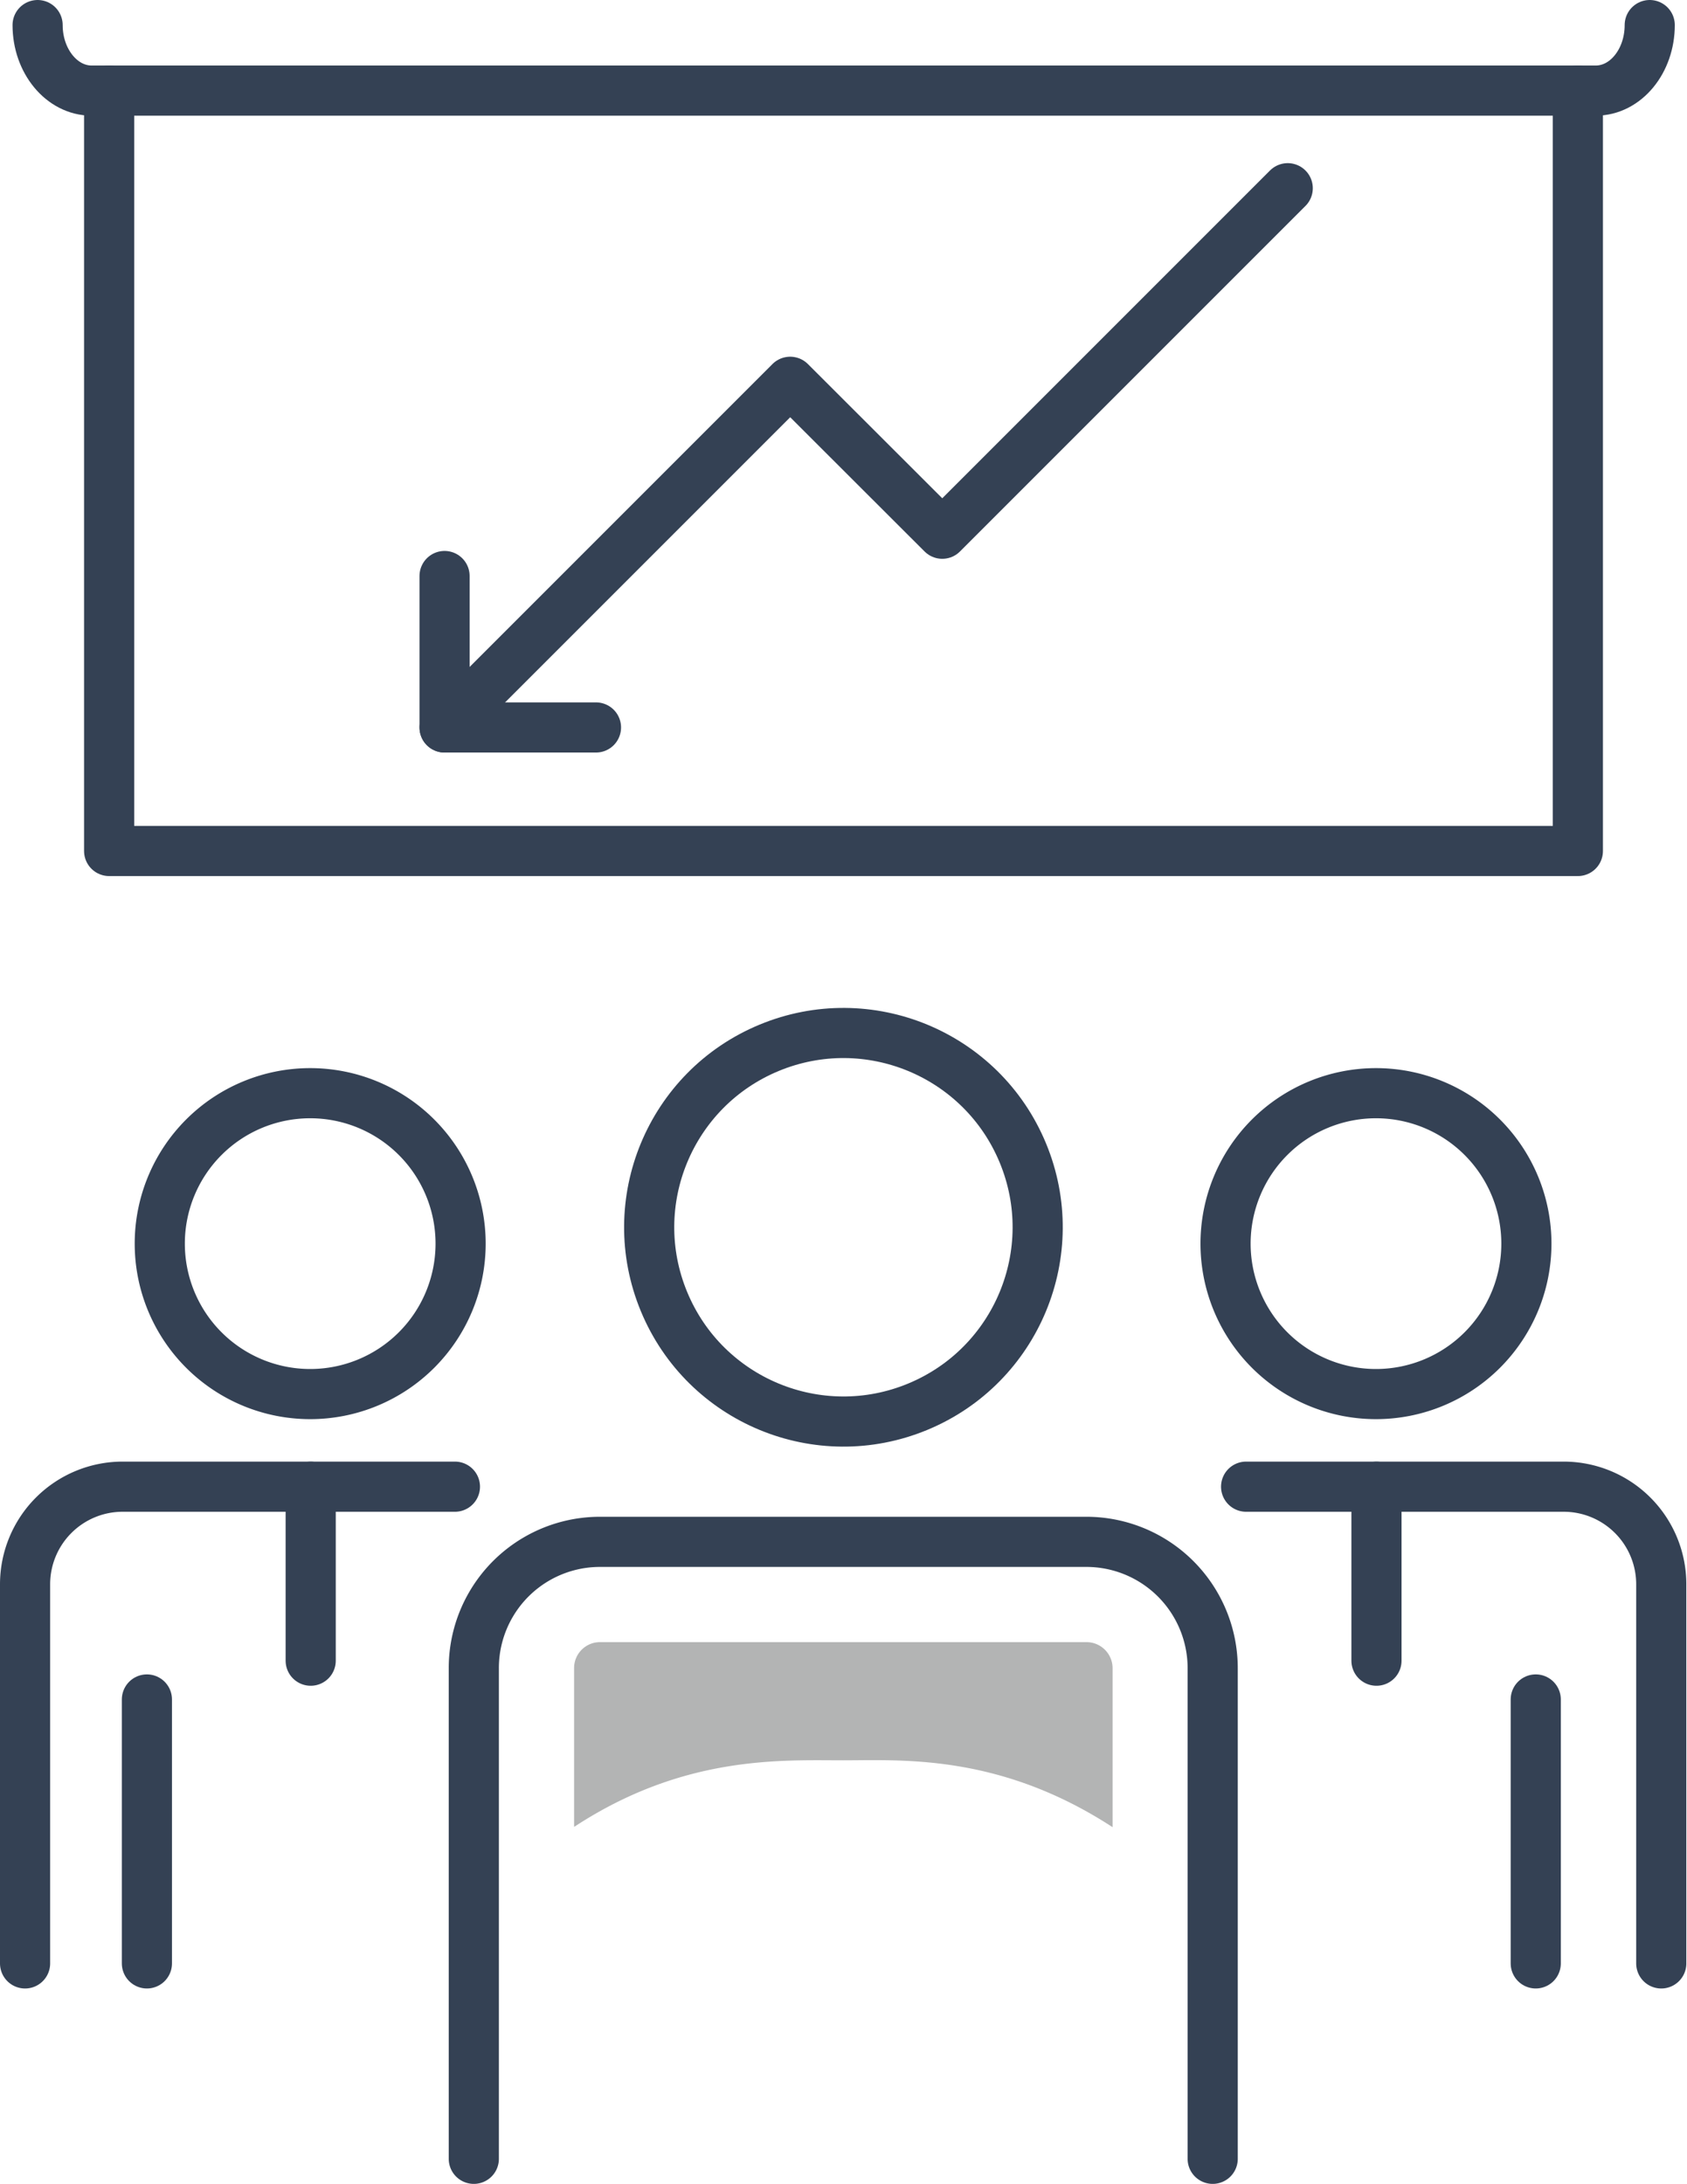
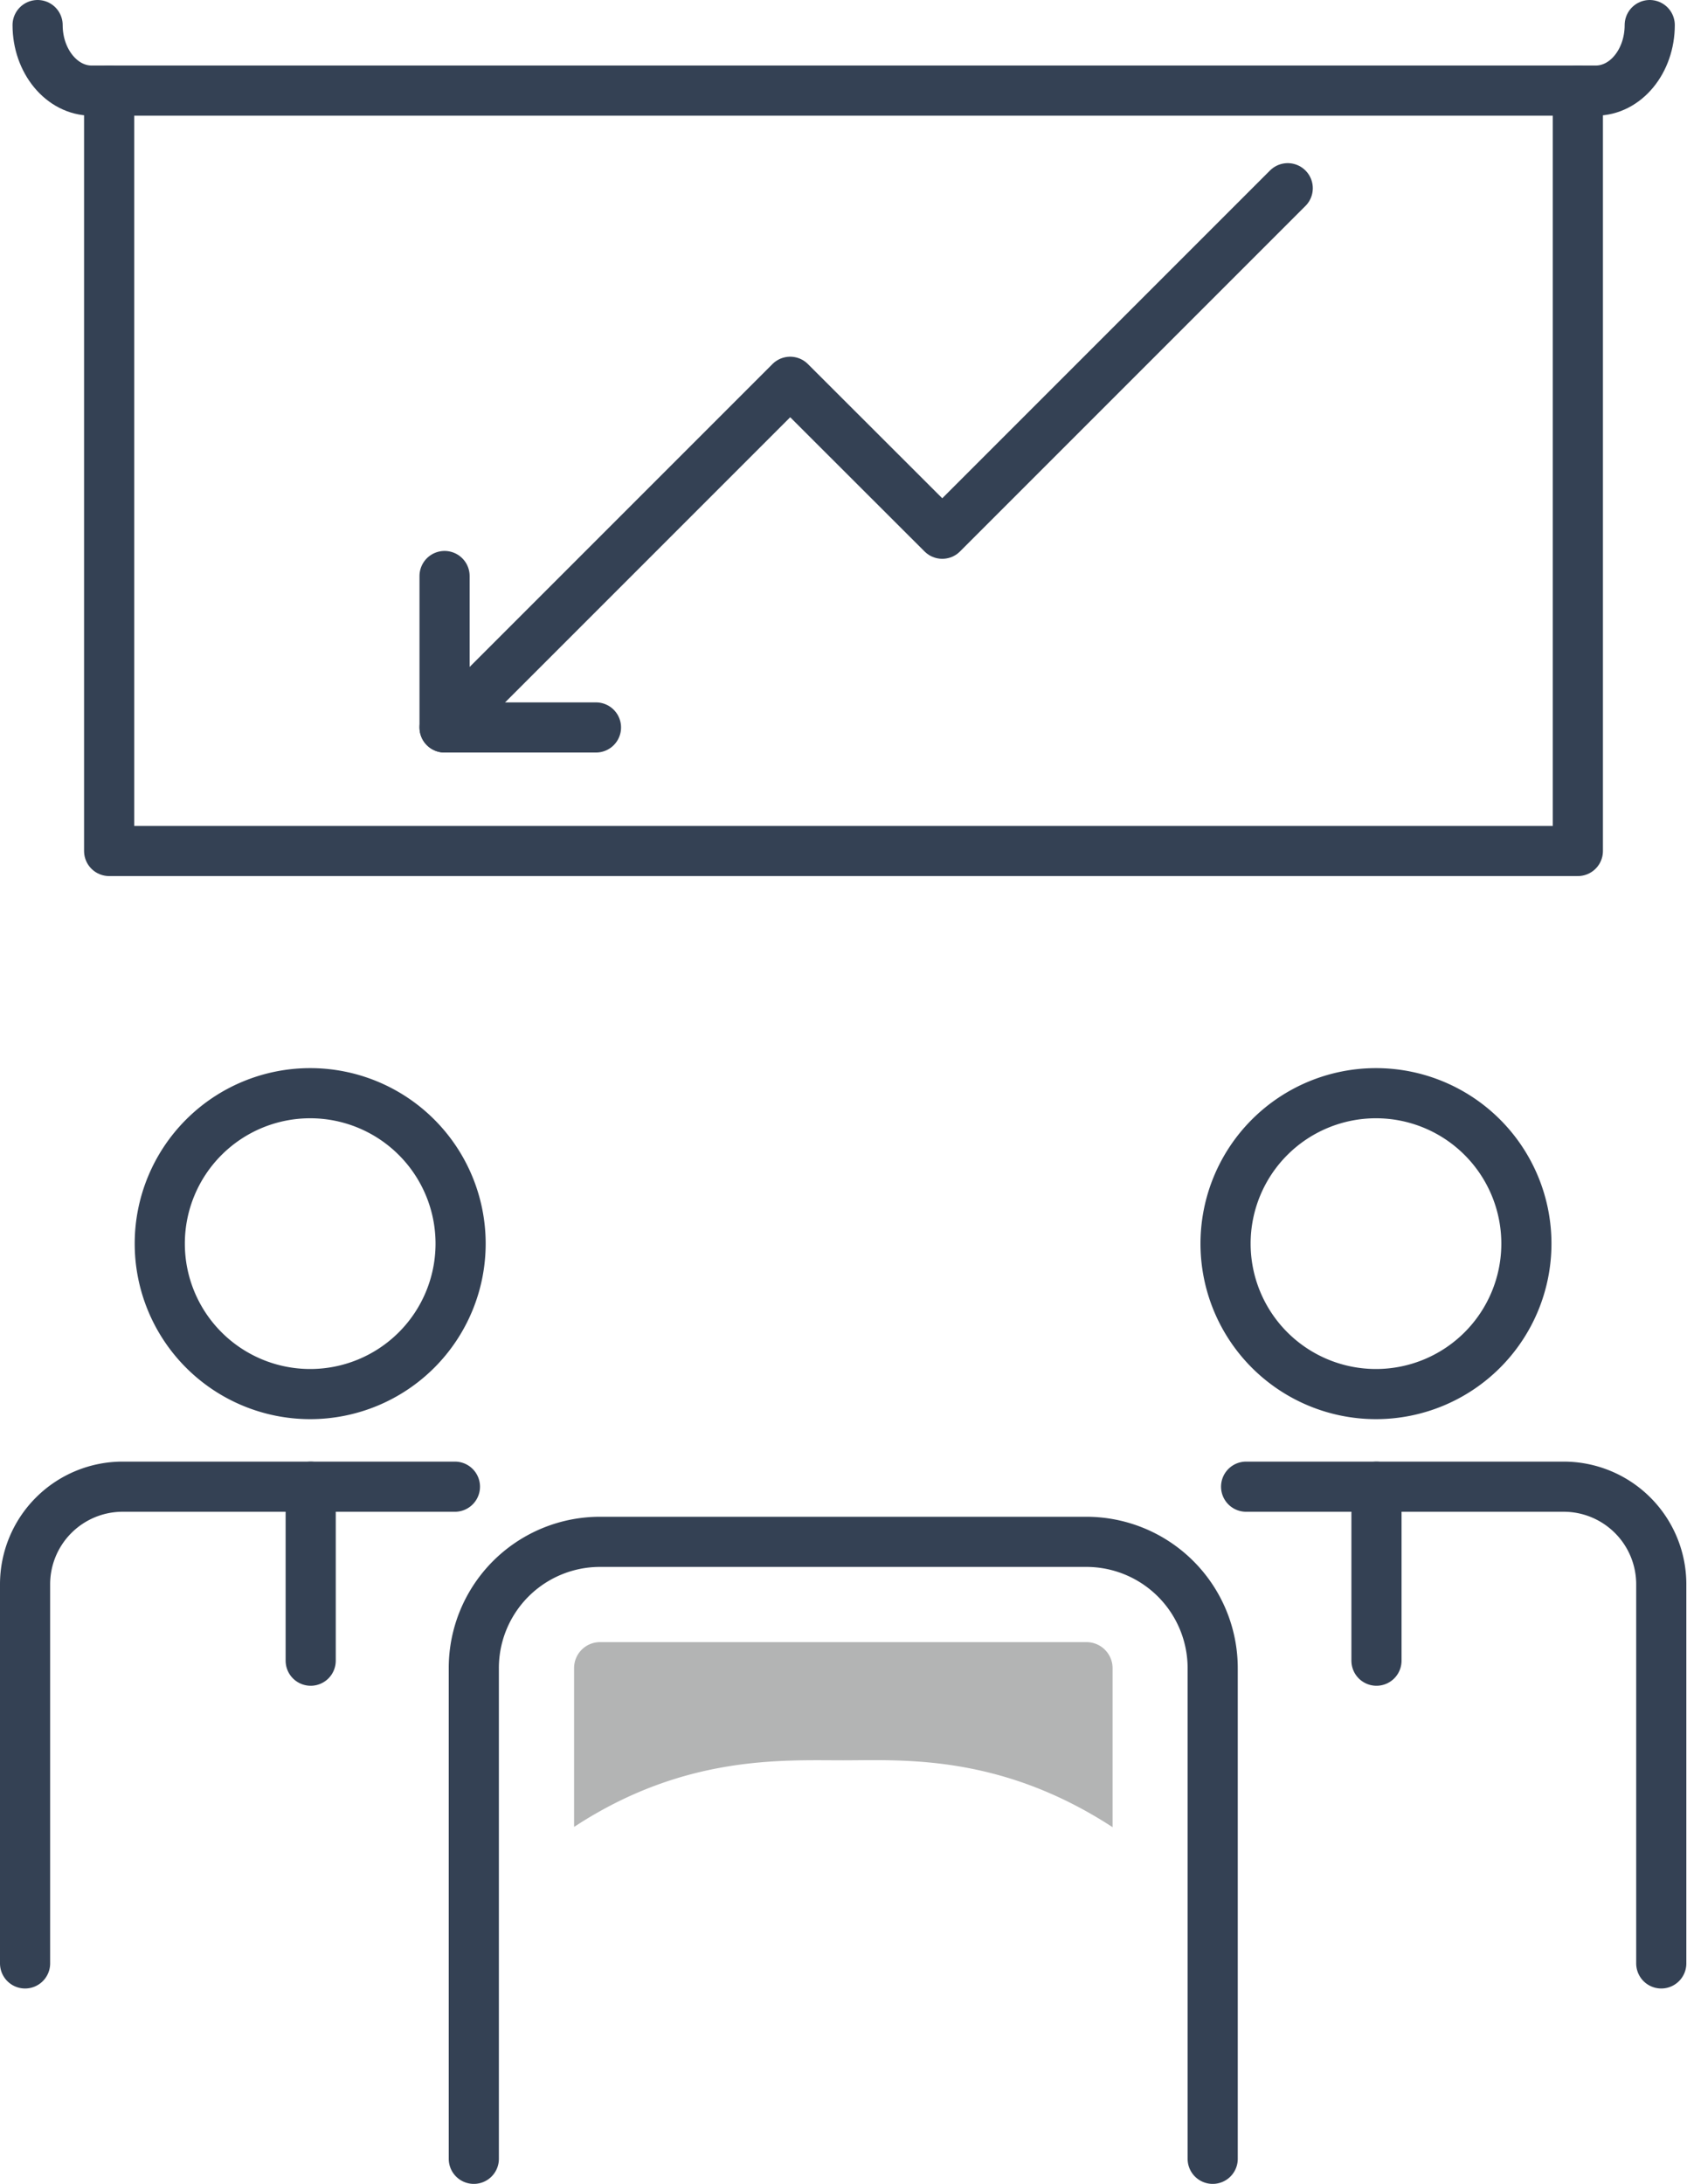
<svg xmlns="http://www.w3.org/2000/svg" viewBox="0 0 100.94 130.65">
  <defs>
    <style>.cls-1{fill:none;stroke:#344154;stroke-linecap:round;stroke-linejoin:round;stroke-width:3px;}.cls-2{fill:#b3b4b4;}</style>
  </defs>
  <title>Asset 109</title>
  <g id="Layer_2" data-name="Layer 2">
    <g id="Icon_Set" data-name="Icon Set">
      <polyline class="cls-1" points="6.53 5.42 6.53 50.91 94.41 50.91 94.41 5.42" />
      <path class="cls-1" d="M98.71,1.5h0c0,2.16-1.44,3.92-3.23,3.92h-90c-1.78,0-3.23-1.76-3.23-3.92h0" />
      <polyline class="cls-1" points="77.05 11.26 56.38 31.93 47.28 22.84 26.6 43.52" />
      <polyline class="cls-1" points="35.66 43.52 26.6 43.52 26.6 34.46" />
-       <circle class="cls-1" cx="50.46" cy="73.42" r="11.62" transform="translate(-24.25 24.9) rotate(-22.5)" />
      <path class="cls-1" d="M28.35,129.15V99.8a7.55,7.55,0,0,1,7.55-7.56H65a7.56,7.56,0,0,1,7.56,7.56v29.35" />
-       <line class="cls-1" x1="91.89" y1="101.67" x2="91.89" y2="117.46" />
      <path class="cls-1" d="M91.33,74.4a9,9,0,1,1-9-9A9,9,0,0,1,91.33,74.4Z" />
      <path class="cls-1" d="M74.56,88.94h19a5.84,5.84,0,0,1,5.84,5.84v22.68" />
      <line class="cls-1" x1="82.36" y1="88.94" x2="82.36" y2="99.35" />
-       <line class="cls-1" x1="8.79" y1="101.67" x2="8.79" y2="117.46" />
      <path class="cls-1" d="M27.56,74.4a9,9,0,1,1-9-9A9,9,0,0,1,27.56,74.4Z" />
      <path class="cls-1" d="M1.5,117.46V94.78a5.84,5.84,0,0,1,5.84-5.84H27.22" />
      <line class="cls-1" x1="18.59" y1="88.94" x2="18.59" y2="99.35" />
      <path class="cls-2" d="M65,98.24H35.9a1.55,1.55,0,0,0-1.55,1.56v9.49l.1-.06c6.52-4.24,12.34-3.92,16-3.92,3.5,0,9.35-.41,16.12,4V99.8A1.56,1.56,0,0,0,65,98.24Z" />
    </g>
  </g>
</svg>